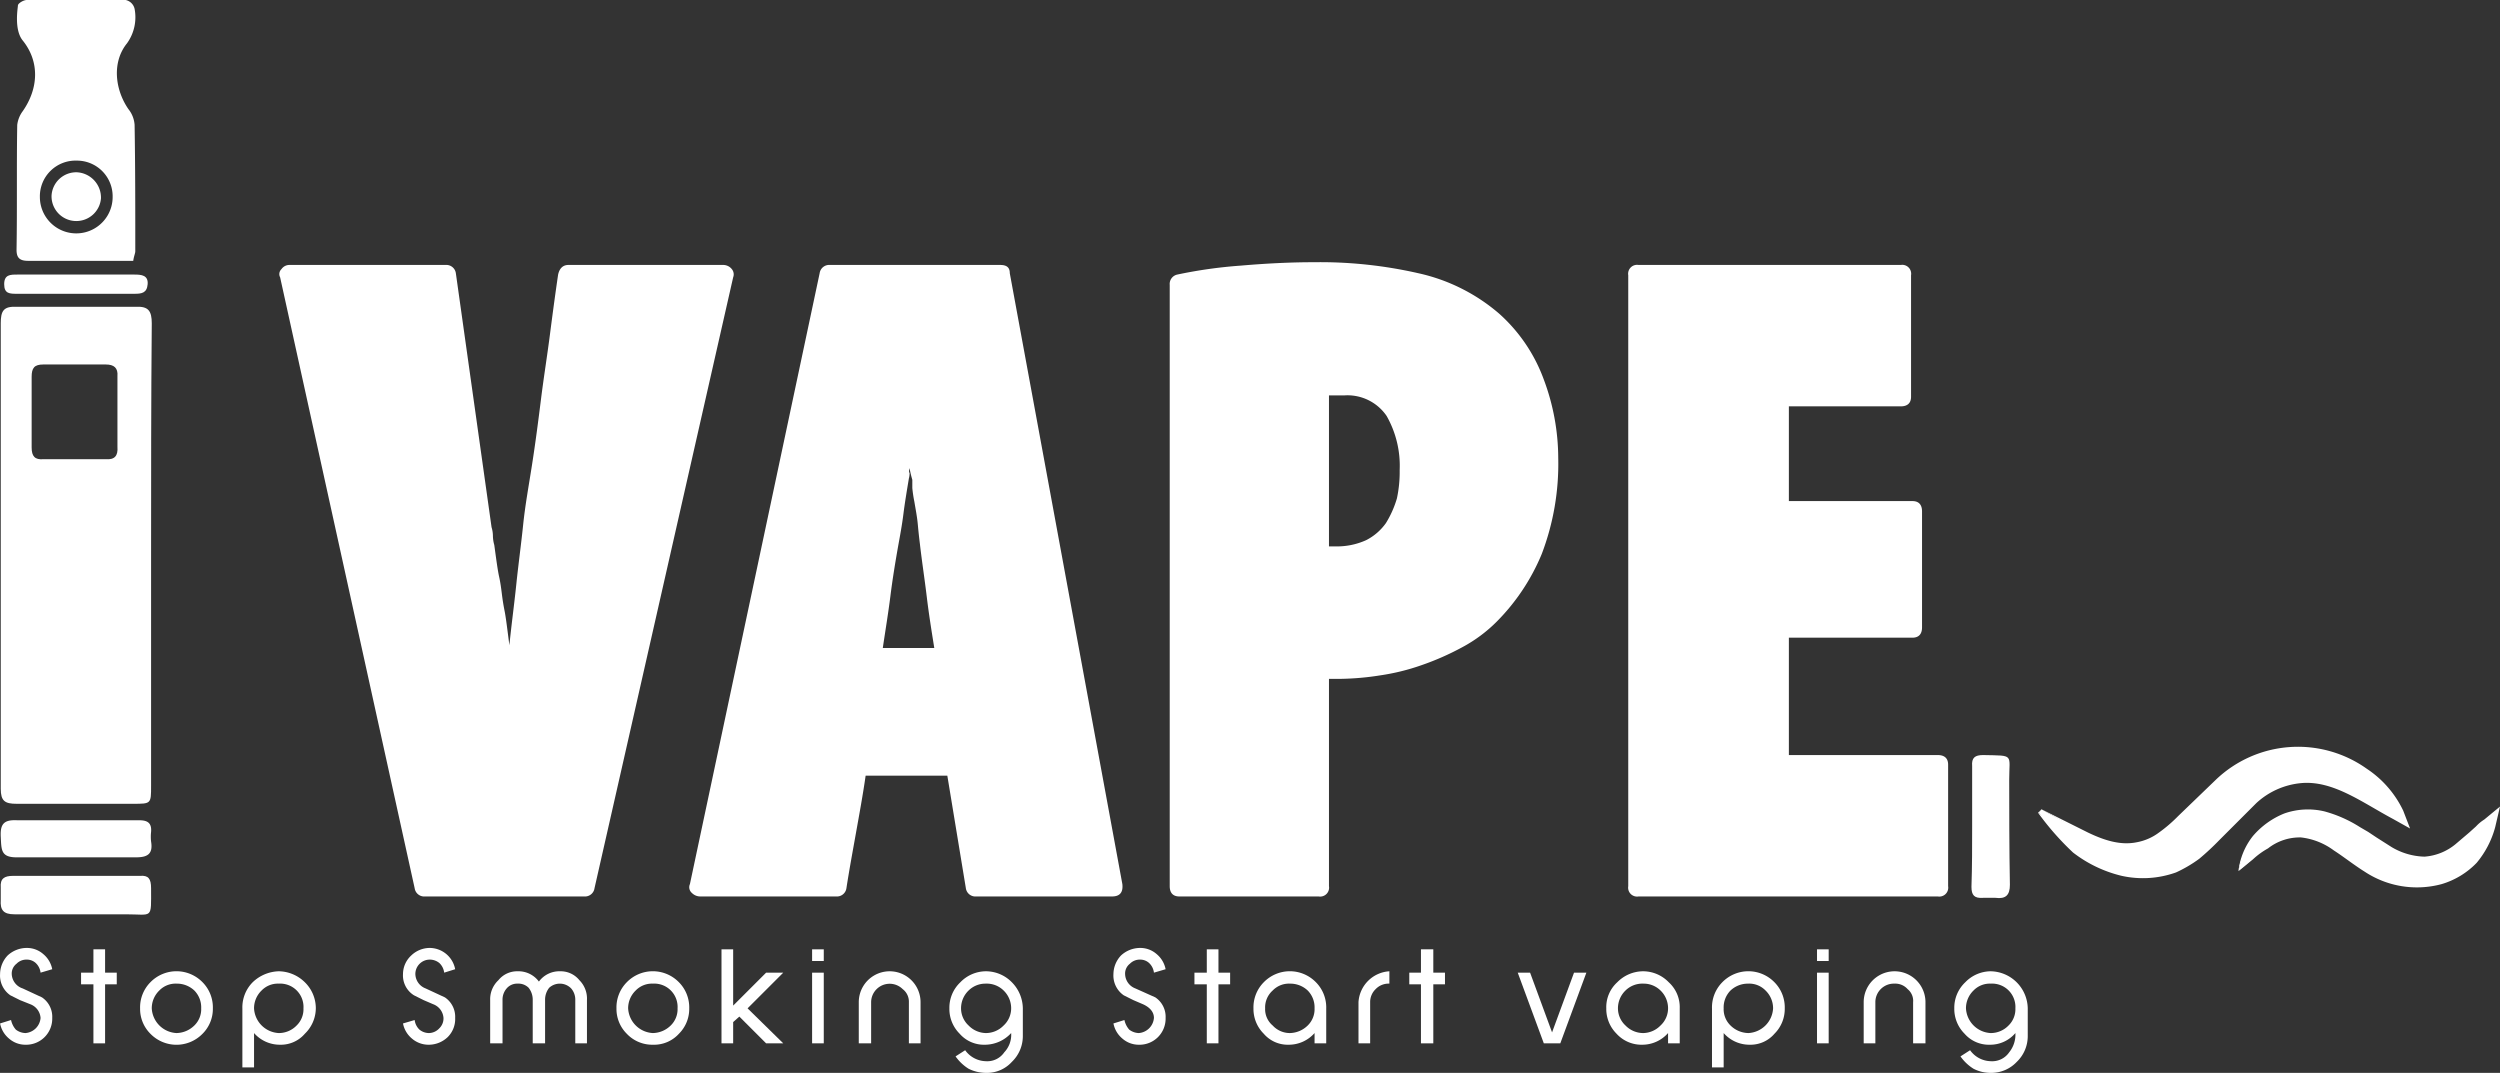
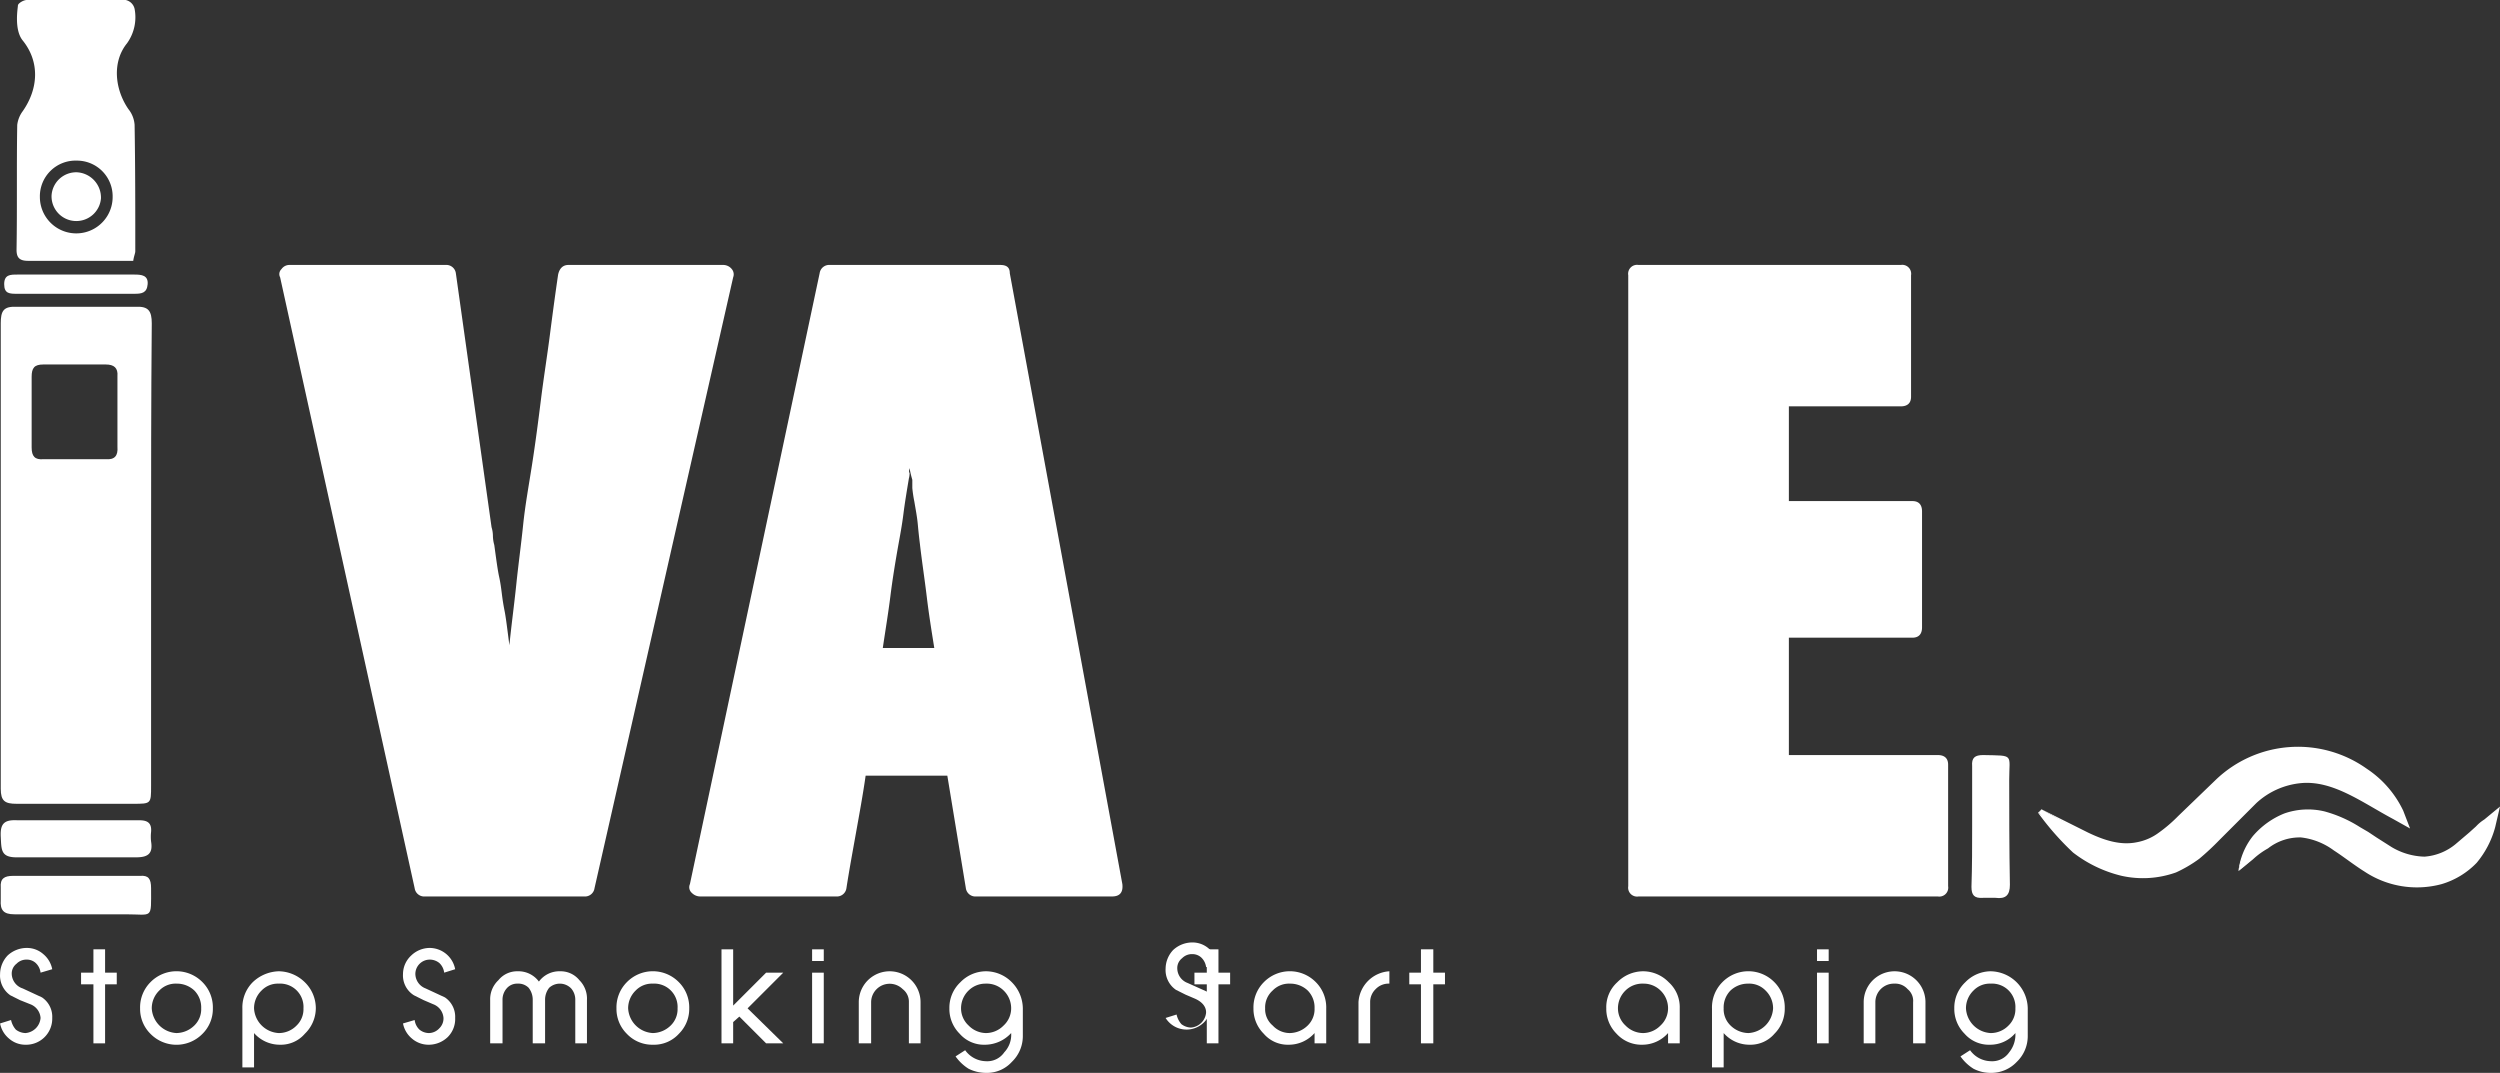
<svg xmlns="http://www.w3.org/2000/svg" id="Layer_1" data-name="Layer 1" viewBox="115.49 79.2 364.21 156.3">
  <rect x="115.49" y="79.2" width="364.21" height="156.3" fill="#333333" stroke="none" />
  <defs>
    <style>.cls-1{fill:#ffffff;}</style>
  </defs>
  <title>i vape logo </title>
  <path class="cls-1" d="M177.4,209.8a1.4,1.4,0,0,1-1.5-1.2l-19.6-89a1,1,0,0,1,.2-1.2,1.4,1.4,0,0,1,1.2-.6h22.7a1.4,1.4,0,0,1,1.5,1.2l5.2,37a4.4,4.4,0,0,1,.2,1.3,5.1,5.1,0,0,0,.2,1.3c.3,2.2.5,3.7.7,4.6s.3,1.7.4,2.5.2,1.5.4,2.5.4,2.7.7,5c.3-3,.7-5.9,1-8.8s.7-5.8,1-8.7.8-5.6,1.3-8.8.9-6.3,1.3-9.5.9-6.3,1.3-9.4.8-6.1,1.2-8.8c.2-.9.7-1.4,1.5-1.4h22.6a1.6,1.6,0,0,1,1.2.6,1.2,1.2,0,0,1,.2,1.2l-20.2,89a1.4,1.4,0,0,1-1.5,1.2Z" />
  <path class="cls-1" d="M241.6,192.2c-.4,2.8-.9,5.5-1.4,8.3s-1,5.5-1.4,8.1a1.4,1.4,0,0,1-1.5,1.2H217.5a1.7,1.7,0,0,1-1.2-.5,1.1,1.1,0,0,1-.3-1.3l18.9-89a1.4,1.4,0,0,1,1.5-1.2h24.8c1,0,1.4.4,1.4,1.2L279,208q.2,1.8-1.5,1.8H257.7a1.4,1.4,0,0,1-1.5-1.2l-2.7-16.4Zm10-18.6c-.4-2.5-.8-5-1.1-7.5s-.7-5.1-1-7.7c-.1-.8-.2-1.7-.3-2.8s-.3-2.1-.5-3.3a18.8,18.8,0,0,1-.3-2v-1.2a14.7,14.7,0,0,1-.4-1.7c-.1.4-.1.6,0,.7a2.8,2.8,0,0,1-.1.8c-.3,1.8-.6,3.6-.8,5.2s-.5,3.2-.7,4.3c-.5,2.8-.9,5.3-1.2,7.7s-.7,4.8-1.1,7.5Z" />
-   <path class="cls-1" d="M285.9,120.7a1.4,1.4,0,0,1,1.1-1.5,67.8,67.8,0,0,1,9.2-1.3c3.5-.3,7.1-.5,10.7-.5a64.5,64.5,0,0,1,15.2,1.6,26.9,26.9,0,0,1,11.8,5.9,23.8,23.8,0,0,1,6.5,9.6,32.8,32.8,0,0,1,2.1,11.4,36.9,36.9,0,0,1-2.4,14,30.5,30.5,0,0,1-6.5,9.8,21.2,21.2,0,0,1-5.1,3.8,39.1,39.1,0,0,1-5.9,2.6,32,32,0,0,1-6.1,1.5,40.1,40.1,0,0,1-5.8.5h-1.6v30.2a1.3,1.3,0,0,1-1.5,1.5H287.3c-.9,0-1.4-.5-1.4-1.5Zm23.2,38.1h.9a10.3,10.3,0,0,0,4.5-.9,7.9,7.9,0,0,0,2.9-2.5,14.6,14.6,0,0,0,1.6-3.6,18.4,18.4,0,0,0,.4-4.1,14.7,14.7,0,0,0-1.9-7.9,6.9,6.9,0,0,0-6.1-3h-2.3Z" />
  <path class="cls-1" d="M395.5,170.6c0,1-.5,1.5-1.4,1.5h-18v17.1h21.7c1,0,1.5.5,1.5,1.4v17.7a1.3,1.3,0,0,1-1.5,1.5H354.2a1.3,1.3,0,0,1-1.5-1.5v-89a1.3,1.3,0,0,1,1.5-1.5h38.2a1.3,1.3,0,0,1,1.5,1.5V137c0,.9-.5,1.4-1.5,1.4H376.1v13.8h18c.9,0,1.4.5,1.4,1.5Z" />
  <path class="cls-1" d="M412.9,197.1l1.8,1c2.3,1.2,4.6,2.6,7,3.6a9.1,9.1,0,0,0,10-1.7c2.5-2.2,4.8-4.6,7.3-6.8a16.2,16.2,0,0,1,18.9-2.4c3,1.6,5.9,4.6,6.7,6.8-2.5-1.3-5-2.9-7.7-4.1-5.1-2.3-9.7-1.4-13.8,2.5a80.8,80.8,0,0,0-5.7,6c-6.5,7.1-15.6,4.9-20.7.3a46.9,46.9,0,0,1-4.2-4.7Z" />
  <path class="cls-1" d="M412.9,197.1l3.4,1.7,3.4,1.7c2.3,1.1,4.7,1.9,7.1,1.4a7.7,7.7,0,0,0,3.2-1.4,20.9,20.9,0,0,0,2.8-2.4l5.5-5.3a17.3,17.3,0,0,1,22-1.6,15.1,15.1,0,0,1,5.3,6.1l1,2.6-2.5-1.4c-4.5-2.4-8.8-5.7-13.5-5.2a11.1,11.1,0,0,0-6.4,2.9l-5.4,5.4a38.4,38.4,0,0,1-2.9,2.7,19,19,0,0,1-3.4,2,14.3,14.3,0,0,1-7.9.5,18.7,18.7,0,0,1-7.1-3.4,40,40,0,0,1-5.1-5.8h0Zm0,0-.4.5h0c1.8,1.8,3.3,3.9,5.4,5.3a16.2,16.2,0,0,0,6.9,2.9,12.7,12.7,0,0,0,7.2-.8,13.7,13.7,0,0,0,3-1.9,32.5,32.5,0,0,0,2.7-2.6c1.7-1.9,3.4-3.8,5.3-5.6a13.5,13.5,0,0,1,7.4-3.5,15.2,15.2,0,0,1,7.9,1.6c2.4,1.2,4.6,2.5,6.8,3.7l-1.5,1.3c-.7-2-2.6-3.9-4.5-5.3a17,17,0,0,0-6.5-2.7,15.6,15.6,0,0,0-13.3,4l-5.6,5a23.4,23.4,0,0,1-3,2.5,10.3,10.3,0,0,1-3.8,1.4c-2.7.4-5.2-.7-7.4-2Z" />
  <path class="cls-1" d="M441.6,206.1a10,10,0,0,1,13.2-7.8,29.6,29.6,0,0,1,5,2.6l.8.6c6.8,5,10.5,4.7,16.4-1.3.1-.2.4-.3,1-.8a9.8,9.8,0,0,1-5.5,7,12.2,12.2,0,0,1-11-.3,26.6,26.6,0,0,1-4.5-2.9c-5.3-3.6-8.5-3.4-13.2.9A24.1,24.1,0,0,1,441.6,206.1Z" />
  <path class="cls-1" d="M441.6,206.1a10,10,0,0,1,2.1-5.1,11.8,11.8,0,0,1,4.6-3.3,10.4,10.4,0,0,1,5.8-.3,18.7,18.7,0,0,1,5.2,2.3l1.2.7,1.2.8,2.2,1.4a9.8,9.8,0,0,0,4.8,1.4,8,8,0,0,0,4.5-1.8l2-1.7,1-.9a5.8,5.8,0,0,1,1.2-1l2.3-1.9-.7,3a13.6,13.6,0,0,1-2.7,5.2,11.7,11.7,0,0,1-5.1,3.1,13.8,13.8,0,0,1-11.2-1.8c-1.6-1-3.1-2.2-4.5-3.1a9.9,9.9,0,0,0-4.8-1.9,7.5,7.5,0,0,0-4.8,1.6,11.2,11.2,0,0,0-2.2,1.6Zm0,0,1.9-1.9a19,19,0,0,1,2.1-1.9,8.7,8.7,0,0,1,5.2-2.1,10.2,10.2,0,0,1,5.4,1.8c1.6.9,3,2,4.6,2.8s6.6,2.5,9.8,1.3a9.6,9.6,0,0,0,4.2-2.6,9.3,9.3,0,0,0,2.2-4.3l1.6,1c-2.5,2.1-5.4,5.7-9.9,5.7s-7.4-3-10.2-4.8a21.5,21.5,0,0,0-4.7-2.5,9.2,9.2,0,0,0-5.2.1,9.6,9.6,0,0,0-4.5,2.7A10.2,10.2,0,0,0,441.6,206.1Z" />
  <path class="cls-1" d="M402.8,199.6v-8.8c-.1-1.2.4-1.6,1.6-1.6,4.6.1,3.8-.2,3.8,3.6s0,10.2.1,15.3c0,1.5-.6,2.1-2.1,1.9h-1.8c-1.3.1-1.7-.4-1.7-1.6.1-3,.1-5.9.1-8.8Z" />
  <path class="cls-1" d="M117.9,196.3h17c2.6,0,2.6,0,2.6-2.6V160.3h0c0-11.4,0-22.7.1-34,0-1.8-.5-2.5-2.3-2.4H117.9c-1.9-.1-2.3.6-2.3,2.4v67.8C115.6,195.9,116.2,196.3,117.9,196.3Zm2.2-62.2c0-1.3.4-1.8,1.7-1.8h9.1c1.2,0,1.8.5,1.7,1.7v10.3c.1,1.3-.4,1.9-1.7,1.8h-9.1c-1.2.1-1.7-.4-1.7-1.7Z" />
  <path class="cls-1" d="M118,97.4c-.1,6,0,12.1-.1,18.2,0,1.2.5,1.6,1.7,1.6s4.4,0,6.7,0h8.6c.1-.7.3-1.1.3-1.4,0-6.2,0-12.3-.1-18.4a4.1,4.1,0,0,0-.9-2.3c-2-2.9-2.4-6.9-.2-9.6a6.5,6.5,0,0,0,1.1-5,1.7,1.7,0,0,0-1.3-1.3H119.4c-.5,0-1.3.5-1.3.8s-.6,3.5.7,5.1c2.5,3.1,2.3,7,0,10.3A4.2,4.2,0,0,0,118,97.4Zm8.7,5.2a5.2,5.2,0,0,1,5.2,5.3,5.3,5.3,0,1,1-10.6,0A5.2,5.2,0,0,1,126.7,102.6Z" />
  <path class="cls-1" d="M135.9,206.8H117.4c-1.3,0-1.9.4-1.8,1.7v1.8c-.1,1.5.4,2.1,2,2.1h16.2c4,0,3.7.8,3.7-3.8C137.5,207.2,137.1,206.7,135.9,206.8Z" />
  <path class="cls-1" d="M117.9,204.1h17.4c1.7,0,2.5-.5,2.2-2.3a6.5,6.5,0,0,1,0-1.4c.1-1.2-.4-1.7-1.7-1.7H118c-1.9-.1-2.5.5-2.4,2.4S115.6,204.1,117.9,204.1Z" />
  <path class="cls-1" d="M118,122h17.1c1,0,1.8-.1,1.9-1.4s-.9-1.4-1.9-1.4H118c-1,0-1.9,0-1.9,1.4S116.9,122,118,122Z" />
  <path class="cls-1" d="M126.5,111.4a3.6,3.6,0,0,0,3.7-3.3,3.7,3.7,0,0,0-3.5-3.8,3.6,3.6,0,0,0-3.7,3.4A3.6,3.6,0,0,0,126.5,111.4Z" />
  <path class="cls-1" d="M123.1,227.5a3.8,3.8,0,0,1-3.9,3.9,3.6,3.6,0,0,1-2.4-.9,3.8,3.8,0,0,1-1.3-2.2l1.6-.5a3.1,3.1,0,0,0,.7,1.4,2.4,2.4,0,0,0,1.4.5,2.4,2.4,0,0,0,2.2-2.2,2.3,2.3,0,0,0-1.5-2l-1.5-.6-1.4-.7a3.5,3.5,0,0,1-1.5-3.1,4,4,0,0,1,1.1-2.7,4.1,4.1,0,0,1,2.8-1.1,3.6,3.6,0,0,1,2.4.9,3.8,3.8,0,0,1,1.3,2.2l-1.7.5a2.3,2.3,0,0,0-.7-1.4,1.9,1.9,0,0,0-1.3-.5,2,2,0,0,0-1.5.6,1.8,1.8,0,0,0-.7,1.5,2.3,2.3,0,0,0,1.6,2.1l2.8,1.3A3.4,3.4,0,0,1,123.1,227.5Z" />
  <path class="cls-1" d="M130.8,222.6v8.6h-1.7v-8.6h-1.8v-1.7h1.8v-3.4h1.7v3.4h1.7v1.7Z" />
  <path class="cls-1" d="M146.5,226.1a5.1,5.1,0,0,1-1.5,3.7,5.3,5.3,0,0,1-7.6,0,5.1,5.1,0,0,1-1.5-3.7,5.2,5.2,0,0,1,1.5-3.8,5.3,5.3,0,0,1,7.6,0A5.2,5.2,0,0,1,146.5,226.1Zm-1.7,0a3.5,3.5,0,0,0-1-2.6,3.7,3.7,0,0,0-2.6-1,3.3,3.3,0,0,0-2.5,1,3.6,3.6,0,0,0-1.1,2.6,3.8,3.8,0,0,0,3.6,3.6,3.8,3.8,0,0,0,2.6-1.1A3.3,3.3,0,0,0,144.8,226.1Z" />
  <path class="cls-1" d="M161.5,226.1a5.2,5.2,0,0,1-1.6,3.7,4.6,4.6,0,0,1-3.6,1.6,5,5,0,0,1-3.8-1.7v5h-1.7v-8.6a5.2,5.2,0,0,1,1.5-3.8,5.7,5.7,0,0,1,3.8-1.6,5.5,5.5,0,0,1,3.8,1.6A5.3,5.3,0,0,1,161.5,226.1Zm-1.8,0a3.4,3.4,0,0,0-3.6-3.6,3.3,3.3,0,0,0-2.5,1,3.6,3.6,0,0,0-1.1,2.6,3.8,3.8,0,0,0,3.6,3.6,3.6,3.6,0,0,0,2.6-1.1A3.3,3.3,0,0,0,159.7,226.1Z" />
  <path class="cls-1" d="M181.8,227.5a3.7,3.7,0,0,1-1.1,2.8,4,4,0,0,1-2.7,1.1,3.7,3.7,0,0,1-2.5-.9,3.8,3.8,0,0,1-1.3-2.2l1.7-.5a2.3,2.3,0,0,0,.7,1.4,2.2,2.2,0,0,0,1.4.5,2.1,2.1,0,0,0,1.5-.7,2,2,0,0,0,.6-1.5,2.3,2.3,0,0,0-1.5-2l-1.4-.6-1.4-.7a3.4,3.4,0,0,1-1.6-3.1,3.7,3.7,0,0,1,1.2-2.7,3.9,3.9,0,0,1,2.7-1.1,3.8,3.8,0,0,1,3.7,3.1l-1.6.5a2.3,2.3,0,0,0-.7-1.4,2.2,2.2,0,0,0-1.4-.5,2.1,2.1,0,0,0-2.1,2.1,2.3,2.3,0,0,0,1.5,2.1l2.8,1.3A3.4,3.4,0,0,1,181.8,227.5Z" />
  <path class="cls-1" d="M199.3,231.2v-6.3a2.5,2.5,0,0,0-.6-1.7,2.3,2.3,0,0,0-3.2-.1,2.8,2.8,0,0,0-.6,1.8v6.3h-1.8v-6.3a2.8,2.8,0,0,0-.6-1.8,2.1,2.1,0,0,0-1.6-.6,2,2,0,0,0-1.6.7,2.5,2.5,0,0,0-.6,1.7v6.3h-1.8v-6.3a3.8,3.8,0,0,1,1.2-2.9,3.5,3.5,0,0,1,2.8-1.3,3.7,3.7,0,0,1,3.1,1.5,3.7,3.7,0,0,1,3.1-1.5,3.5,3.5,0,0,1,2.8,1.3,3.8,3.8,0,0,1,1.1,2.9v6.3Z" />
  <path class="cls-1" d="M215.9,226.1a5.1,5.1,0,0,1-1.5,3.7,4.9,4.9,0,0,1-3.8,1.6,5.1,5.1,0,0,1-3.8-1.6,5.1,5.1,0,0,1-1.5-3.7,5.2,5.2,0,0,1,1.5-3.8,5.3,5.3,0,0,1,7.6,0A5.2,5.2,0,0,1,215.9,226.1Zm-1.7,0a3.4,3.4,0,0,0-3.6-3.6,3.3,3.3,0,0,0-2.5,1,3.6,3.6,0,0,0-1.1,2.6,3.8,3.8,0,0,0,3.6,3.6,3.8,3.8,0,0,0,2.6-1.1A3.3,3.3,0,0,0,214.2,226.1Z" />
  <path class="cls-1" d="M227.1,231.2l-3.9-3.9-.9.8v3.1h-1.7V217.5h1.7v8.2l4.8-4.8h2.5l-5.2,5.2,5.2,5.1Z" />
  <path class="cls-1" d="M233.8,219.2v-1.7h1.7v1.7Zm0,12V220.9h1.7v10.3Z" />
  <path class="cls-1" d="M247.9,231.2v-6a2.3,2.3,0,0,0-.9-1.9,2.7,2.7,0,0,0-4.6,1.9v6h-1.8v-6a4.5,4.5,0,0,1,9,0v6Z" />
  <path class="cls-1" d="M262.9,233.9a4.9,4.9,0,0,1-3.8,1.6,5.7,5.7,0,0,1-2.5-.6,6.6,6.6,0,0,1-1.9-1.8l1.4-.9a3.8,3.8,0,0,0,3,1.6,3,3,0,0,0,2.7-1.3,3.7,3.7,0,0,0,1-2.8,5.2,5.2,0,0,1-3.8,1.7,4.7,4.7,0,0,1-3.7-1.6,5.1,5.1,0,0,1-1.5-3.7,5.1,5.1,0,0,1,1.6-3.8,5.2,5.2,0,0,1,3.7-1.6,5.3,5.3,0,0,1,3.8,1.6,5.5,5.5,0,0,1,1.6,3.8v4.1A5.2,5.2,0,0,1,262.9,233.9Zm-.1-7.8a3.6,3.6,0,0,0-1.1-2.6,3.5,3.5,0,0,0-2.6-1,3.5,3.5,0,0,0-2.5,1,3.6,3.6,0,0,0-1.1,2.6,3.4,3.4,0,0,0,1.1,2.5,3.6,3.6,0,0,0,2.5,1.1,3.6,3.6,0,0,0,2.6-1.1A3.4,3.4,0,0,0,262.8,226.1Z" />
-   <path class="cls-1" d="M285.3,227.5a3.8,3.8,0,0,1-3.9,3.9,3.6,3.6,0,0,1-2.4-.9,3.8,3.8,0,0,1-1.3-2.2l1.6-.5a3.1,3.1,0,0,0,.7,1.4,2.4,2.4,0,0,0,1.4.5,2.4,2.4,0,0,0,2.2-2.2c0-.8-.5-1.5-1.6-2l-1.4-.6-1.4-.7a3.5,3.5,0,0,1-1.5-3.1,4,4,0,0,1,1.1-2.7,4.1,4.1,0,0,1,2.8-1.1,3.6,3.6,0,0,1,2.4.9,3.8,3.8,0,0,1,1.3,2.2l-1.7.5a2.3,2.3,0,0,0-.7-1.4,1.9,1.9,0,0,0-1.3-.5,2,2,0,0,0-1.5.6,1.8,1.8,0,0,0-.7,1.5,2.3,2.3,0,0,0,1.5,2.1l2.9,1.3A3.4,3.4,0,0,1,285.3,227.5Z" />
+   <path class="cls-1" d="M285.3,227.5l1.6-.5a3.1,3.1,0,0,0,.7,1.4,2.4,2.4,0,0,0,1.4.5,2.4,2.4,0,0,0,2.2-2.2c0-.8-.5-1.5-1.6-2l-1.4-.6-1.4-.7a3.5,3.5,0,0,1-1.5-3.1,4,4,0,0,1,1.1-2.7,4.1,4.1,0,0,1,2.8-1.1,3.6,3.6,0,0,1,2.4.9,3.8,3.8,0,0,1,1.3,2.2l-1.7.5a2.3,2.3,0,0,0-.7-1.4,1.9,1.9,0,0,0-1.3-.5,2,2,0,0,0-1.5.6,1.8,1.8,0,0,0-.7,1.5,2.3,2.3,0,0,0,1.5,2.1l2.9,1.3A3.4,3.4,0,0,1,285.3,227.5Z" />
  <path class="cls-1" d="M293,222.6v8.6h-1.7v-8.6h-1.8v-1.7h1.8v-3.4H293v3.4h1.7v1.7Z" />
  <path class="cls-1" d="M307,231.2v-1.5a5,5,0,0,1-3.8,1.7,4.6,4.6,0,0,1-3.6-1.6,5.1,5.1,0,0,1-1.5-3.7,5.2,5.2,0,0,1,1.5-3.8,5.3,5.3,0,0,1,7.6,0,5.2,5.2,0,0,1,1.5,3.8v5.1Zm0-5.1a3.5,3.5,0,0,0-1-2.6,3.7,3.7,0,0,0-2.6-1,3.3,3.3,0,0,0-2.5,1,3.3,3.3,0,0,0-1.1,2.6,3.1,3.1,0,0,0,1.1,2.5,3.4,3.4,0,0,0,2.5,1.1,3.8,3.8,0,0,0,2.6-1.1A3.3,3.3,0,0,0,307,226.1Z" />
  <path class="cls-1" d="M315.9,223.3a2.6,2.6,0,0,0-.8,1.9v6h-1.7v-6a4.8,4.8,0,0,1,4.5-4.5v1.8A2.6,2.6,0,0,0,315.9,223.3Z" />
  <path class="cls-1" d="M324.3,222.6v8.6h-1.8v-8.6h-1.7v-1.7h1.7v-3.4h1.8v3.4H326v1.7Z" />
-   <path class="cls-1" d="M342.8,231.2h-2.4l-3.8-10.3h1.8l3.2,8.7,3.2-8.7h1.8Z" />
  <path class="cls-1" d="M358.5,231.2v-1.5a5,5,0,0,1-3.8,1.7,4.9,4.9,0,0,1-3.7-1.6,5.1,5.1,0,0,1-1.5-3.7,4.9,4.9,0,0,1,1.6-3.8,5.3,5.3,0,0,1,3.8-1.6,5.2,5.2,0,0,1,3.7,1.6,4.9,4.9,0,0,1,1.6,3.8v5.1Zm0-5.1a3.6,3.6,0,0,0-1.1-2.6,3.5,3.5,0,0,0-2.5-1,3.5,3.5,0,0,0-2.6,1,3.6,3.6,0,0,0-1.1,2.6,3.4,3.4,0,0,0,1.1,2.5,3.6,3.6,0,0,0,2.6,1.1,3.6,3.6,0,0,0,2.5-1.1A3.4,3.4,0,0,0,358.5,226.1Z" />
  <path class="cls-1" d="M375.5,226.1a5.1,5.1,0,0,1-1.5,3.7,4.6,4.6,0,0,1-3.6,1.6,5,5,0,0,1-3.8-1.7v5h-1.7v-8.6a5.2,5.2,0,0,1,1.5-3.8,5.3,5.3,0,0,1,7.6,0A5.2,5.2,0,0,1,375.5,226.1Zm-1.7,0a3.6,3.6,0,0,0-1.1-2.6,3.3,3.3,0,0,0-2.5-1,3.7,3.7,0,0,0-2.6,1,3.5,3.5,0,0,0-1,2.6,3.3,3.3,0,0,0,1,2.5,3.8,3.8,0,0,0,2.6,1.1,3.8,3.8,0,0,0,3.6-3.6Z" />
  <path class="cls-1" d="M380.2,219.2v-1.7h1.7v1.7Zm0,12V220.9h1.7v10.3Z" />
  <path class="cls-1" d="M394.2,231.2v-6a2.2,2.2,0,0,0-.8-1.9,2.4,2.4,0,0,0-1.9-.8,2.7,2.7,0,0,0-2.8,2.7v6H387v-6a4.5,4.5,0,0,1,9,0v6Z" />
  <path class="cls-1" d="M409.3,233.9a5.1,5.1,0,0,1-3.8,1.6,5.4,5.4,0,0,1-2.5-.6,6.6,6.6,0,0,1-1.9-1.8l1.4-.9a3.8,3.8,0,0,0,3,1.6,3,3,0,0,0,2.7-1.3,4.1,4.1,0,0,0,.9-2.8,4.8,4.8,0,0,1-3.7,1.7,4.7,4.7,0,0,1-3.7-1.6,5.1,5.1,0,0,1-1.5-3.7,5.1,5.1,0,0,1,1.6-3.8,5.2,5.2,0,0,1,3.7-1.6,5.5,5.5,0,0,1,5.4,5.4v4.1A5.2,5.2,0,0,1,409.3,233.9Zm-.2-7.8a3.4,3.4,0,0,0-3.6-3.6,3.3,3.3,0,0,0-2.5,1,3.6,3.6,0,0,0-1.1,2.6,3.8,3.8,0,0,0,3.6,3.6,3.6,3.6,0,0,0,2.6-1.1A3.3,3.3,0,0,0,409.1,226.1Z" />
</svg>